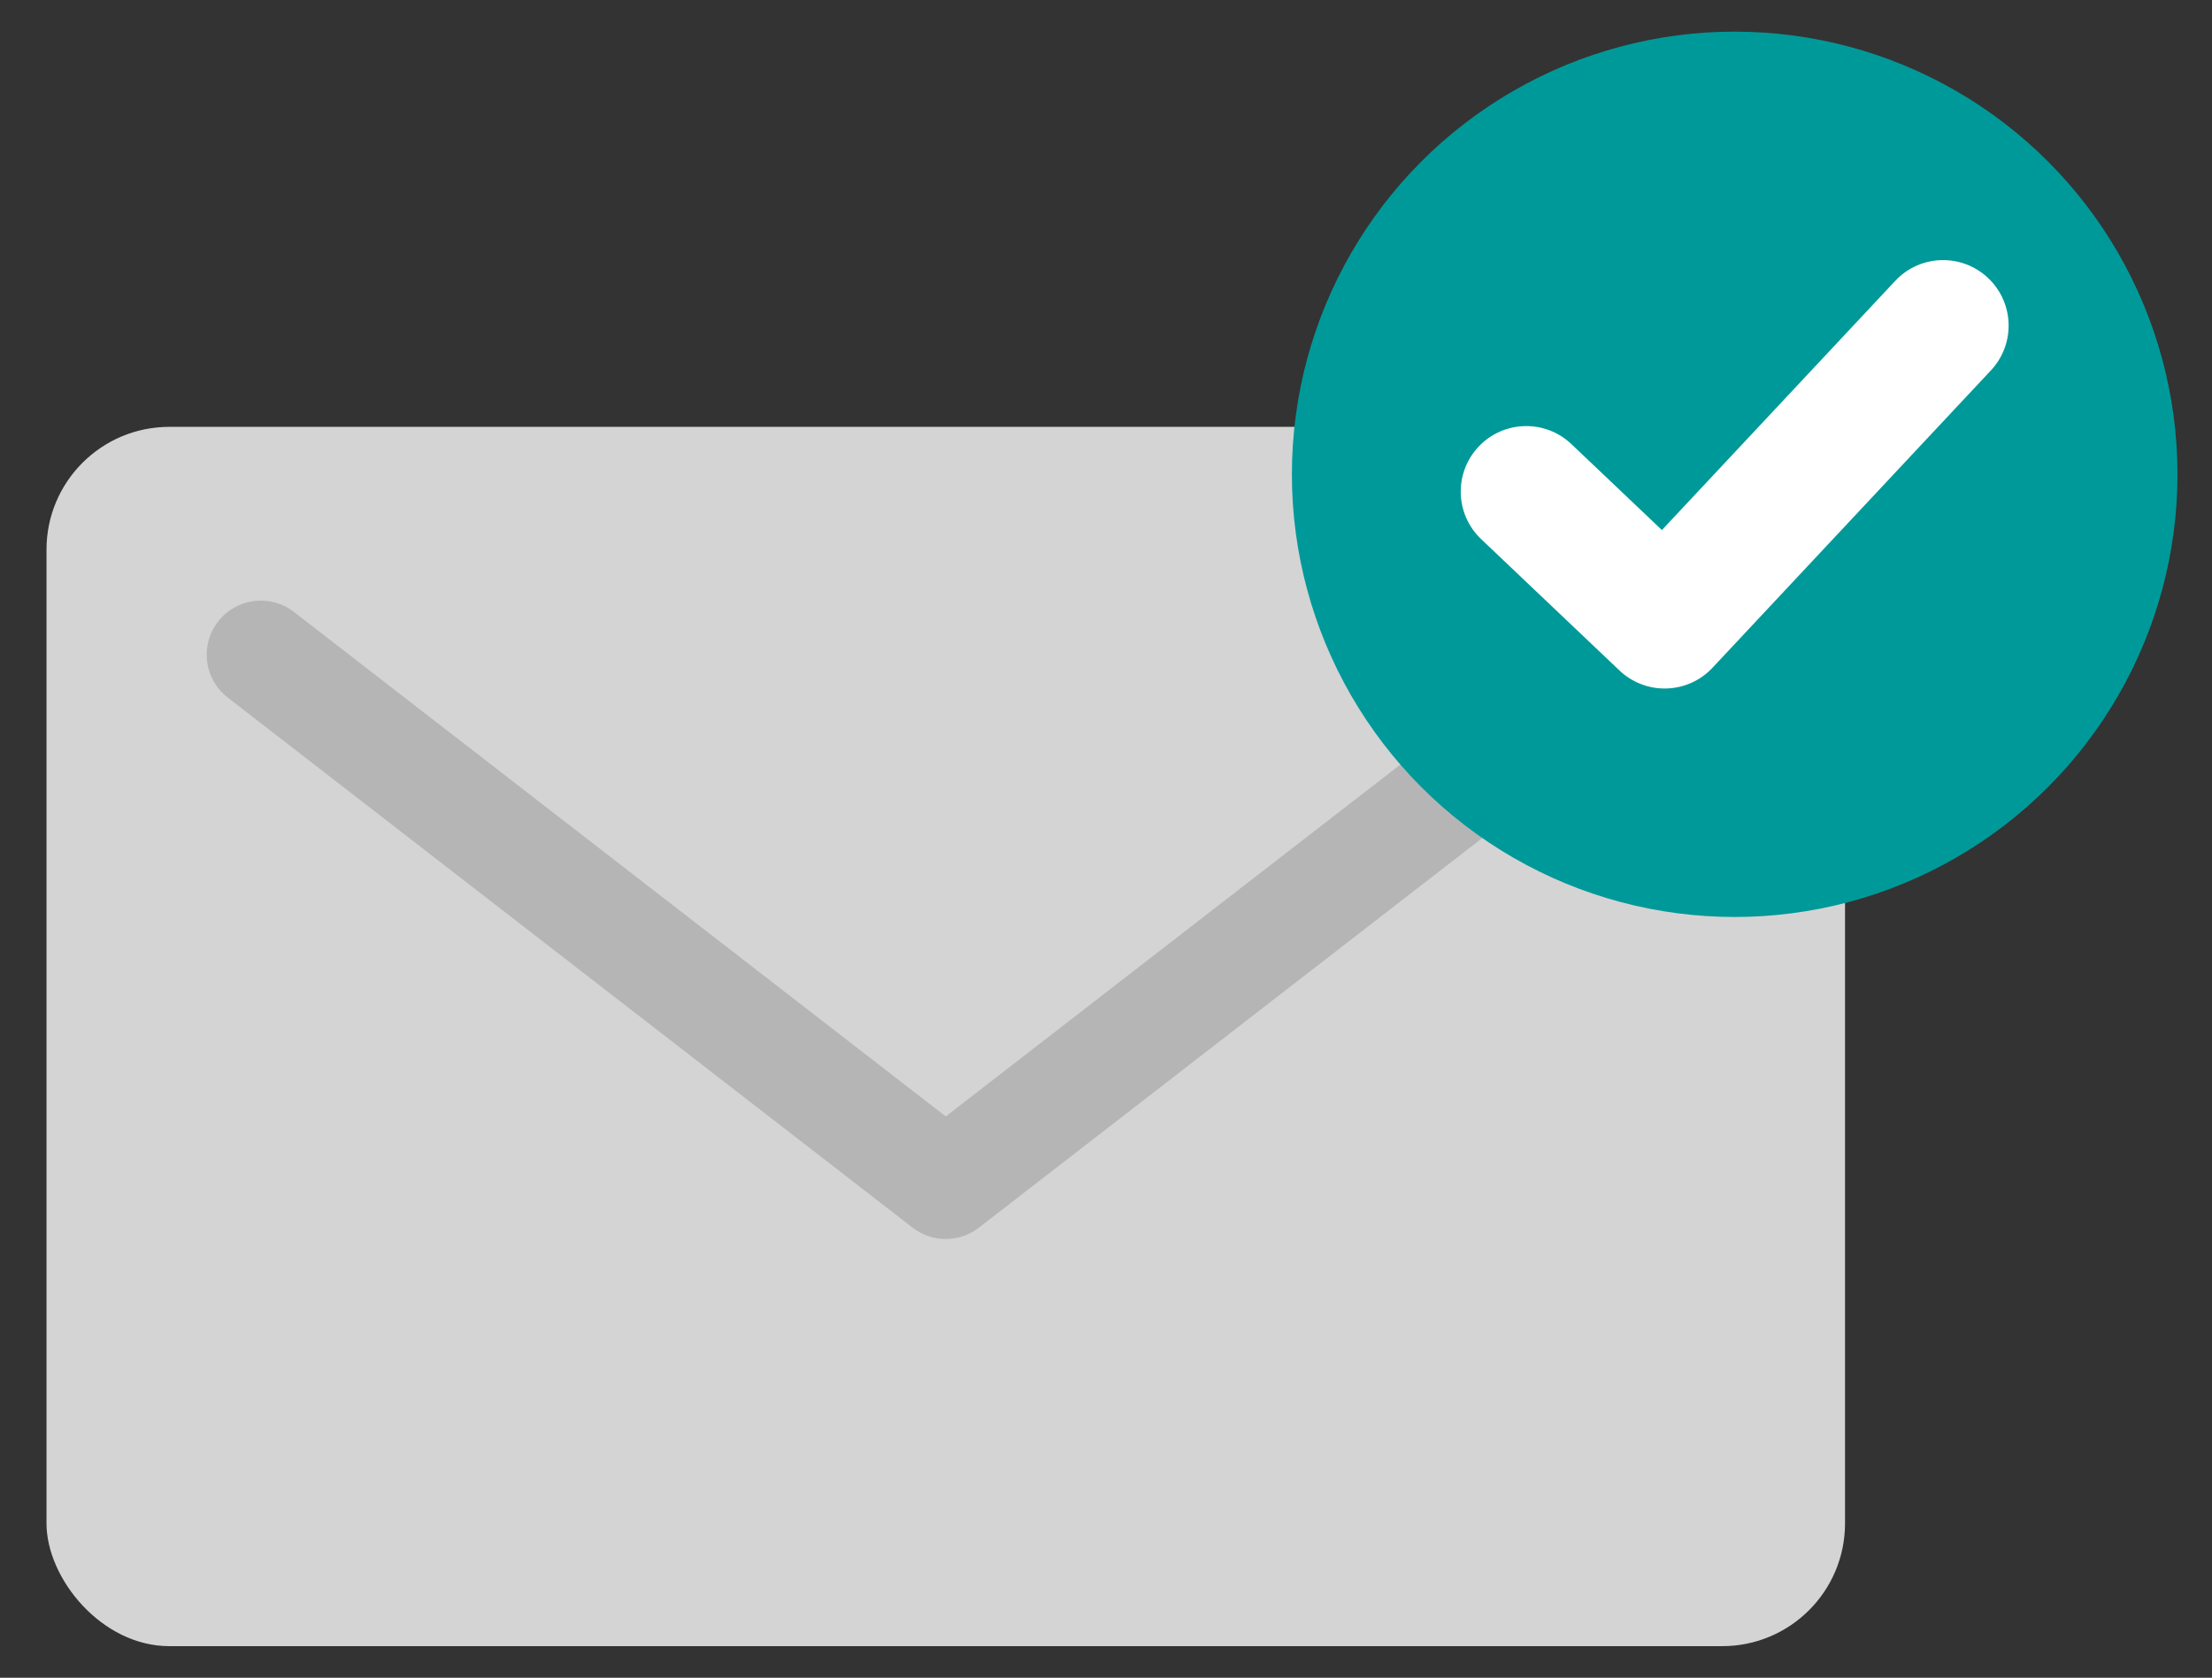
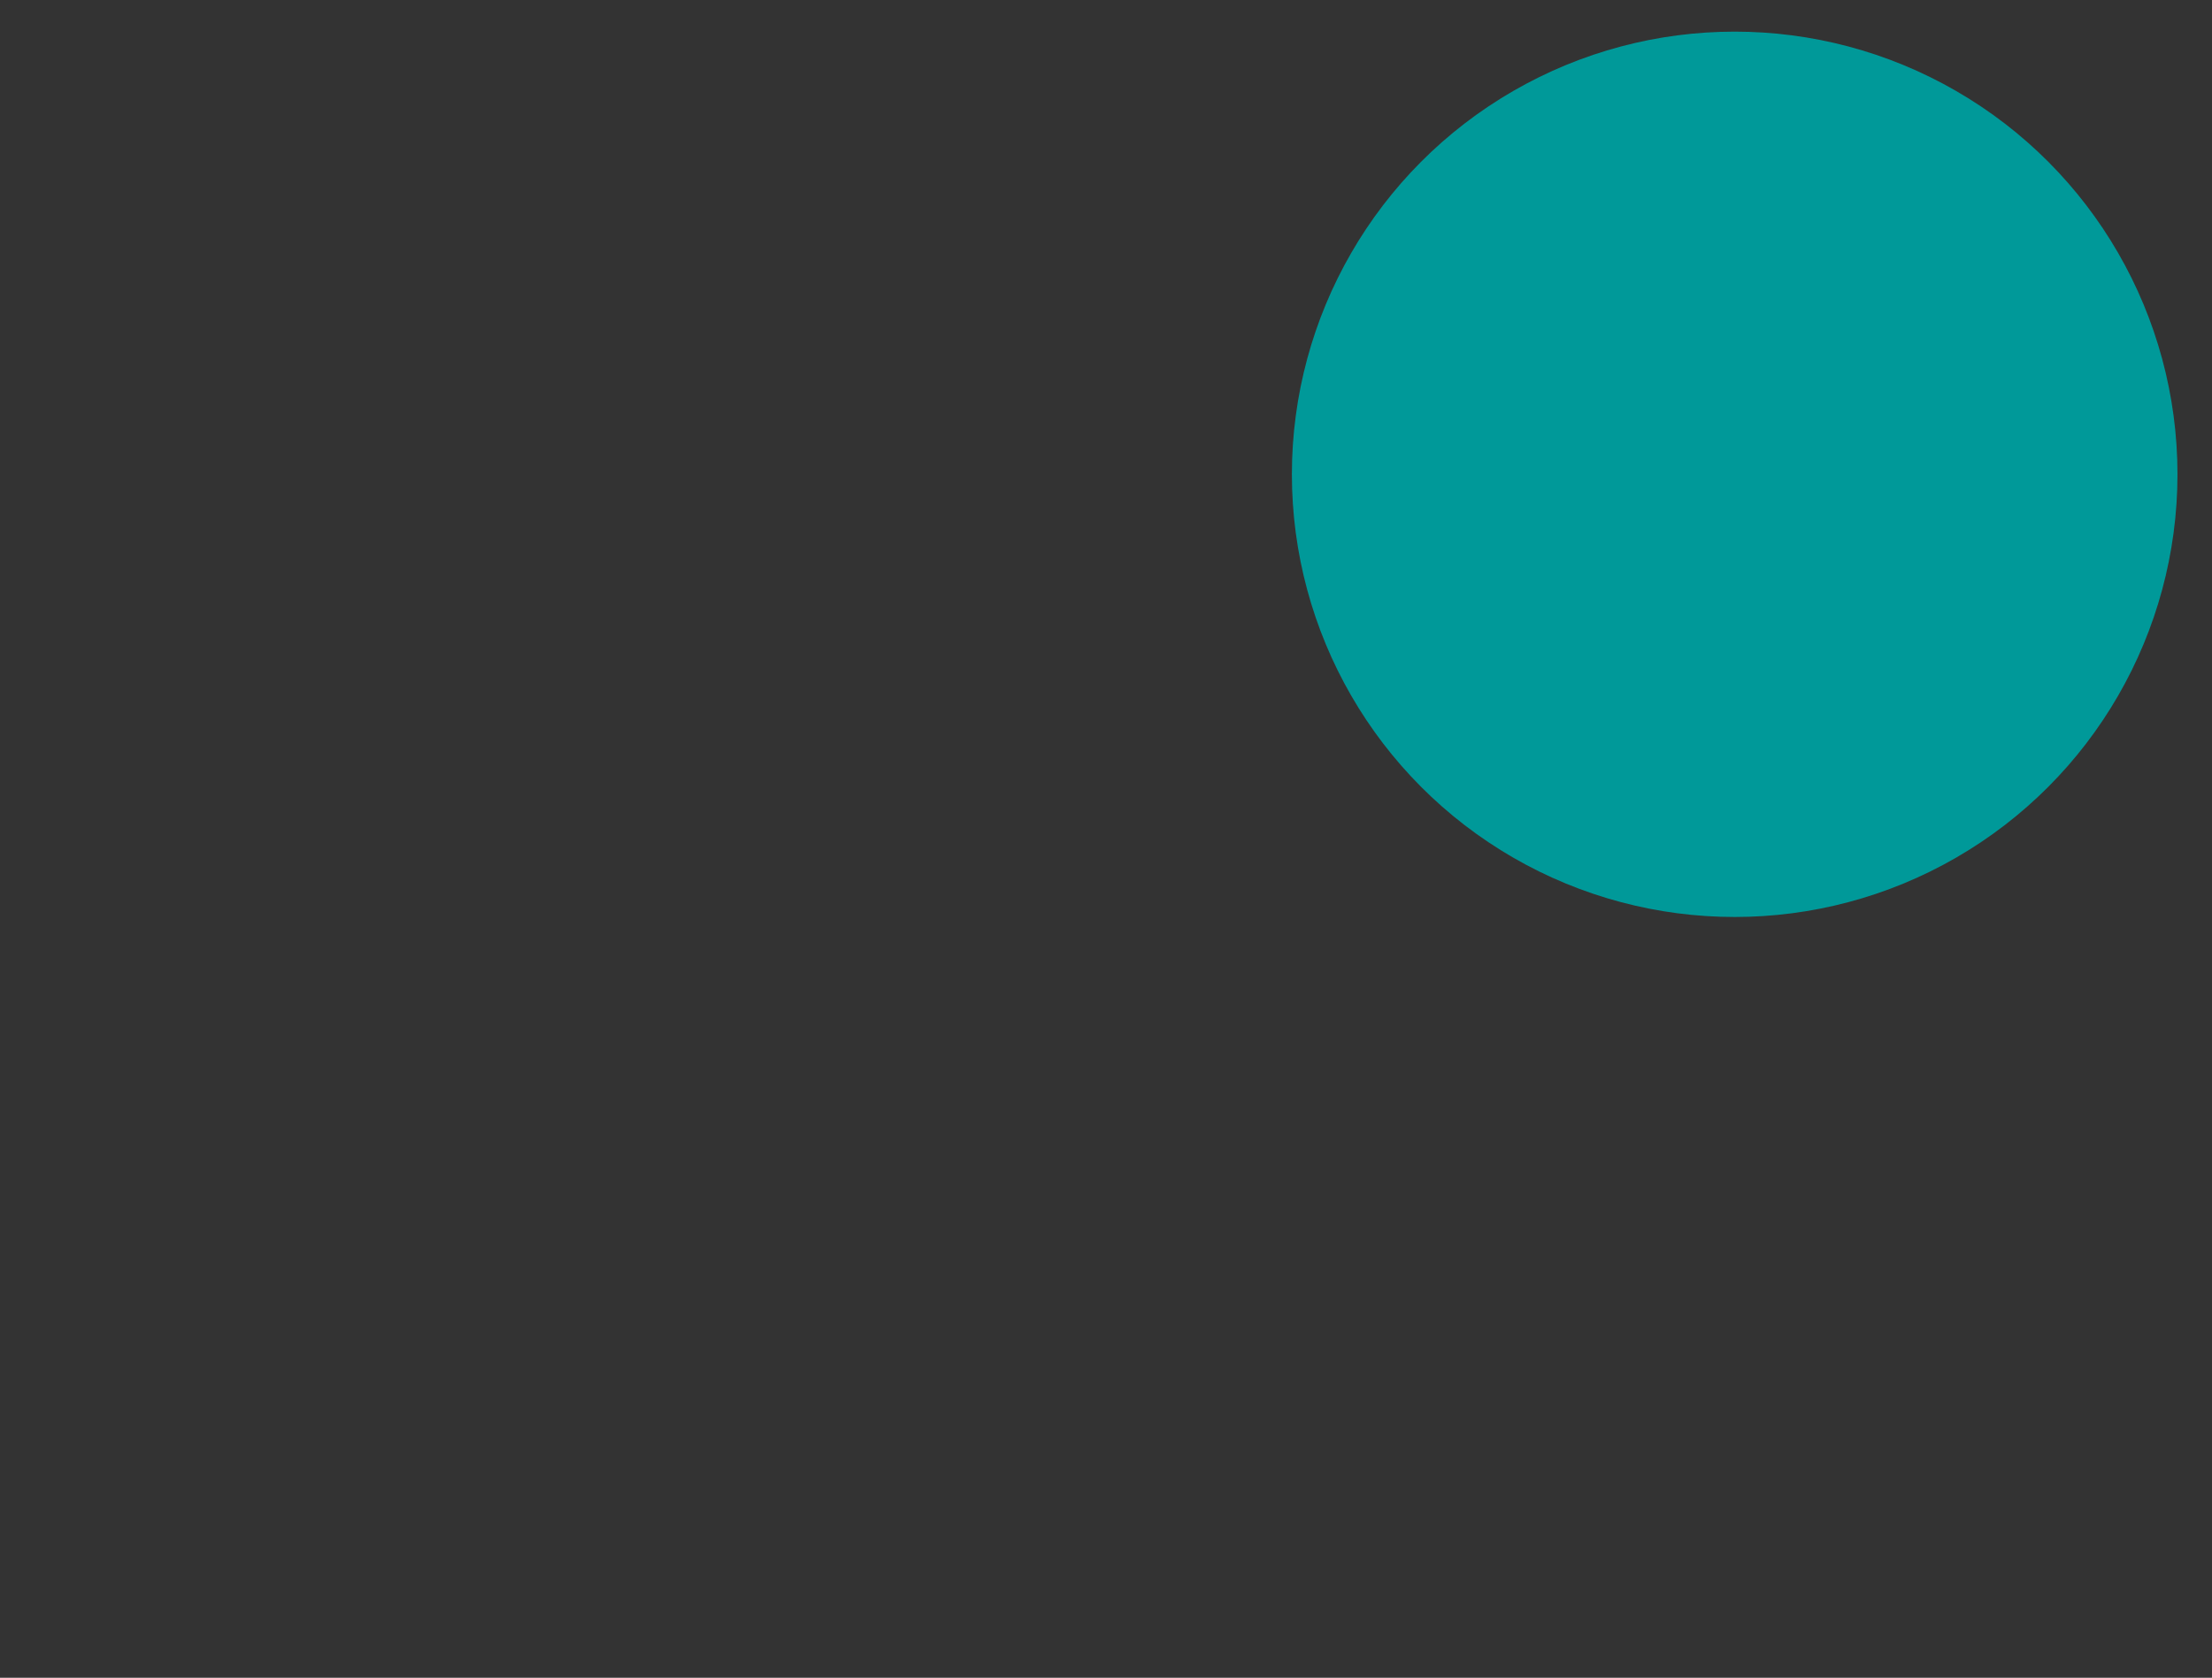
<svg xmlns="http://www.w3.org/2000/svg" id="_レイヤー_1" viewBox="0 0 1845.25 1400">
  <rect x="0" y="0" width="1845.25" height="1400" fill="#333333" stroke="none" />
  <defs>
    <style>.cls-1{fill:#b5b5b5;}.cls-2{fill:#d4d4d4;}.cls-3{fill:#fff;}.cls-4{fill:#099;}</style>
  </defs>
-   <rect class="cls-2" x="38.79" y="356.18" width="1500.33" height="1017.42" rx="102.44" ry="102.44" />
-   <path class="cls-1" d="M788.95,1033.85c-9.75,0-19.51-3.15-27.64-9.45L189.93,582.04c-19.72-15.27-23.33-43.63-8.06-63.35,15.27-19.72,43.63-23.33,63.35-8.06l543.73,420.96,543.73-420.96c19.72-15.27,48.08-11.66,63.35,8.06,15.27,19.72,11.66,48.08-8.06,63.35l-571.38,442.36c-8.14,6.3-17.89,9.45-27.64,9.45Z" />
  <circle class="cls-4" cx="1447.07" cy="395.78" r="369.38" />
-   <path class="cls-3" d="M1388.63,574.52c-13.99,0-27.47-5.37-37.65-15.03l-115.42-109.65c-21.89-20.79-22.77-55.39-1.98-77.28,20.8-21.89,55.39-22.78,77.28-1.98l75.5,71.72,194.65-207.95c20.63-22.04,55.22-23.18,77.26-2.55,22.04,20.63,23.18,55.22,2.55,77.26l-232.28,248.16c-9.96,10.63-23.74,16.86-38.31,17.28-.54.02-1.07.02-1.6.02Z" />
</svg>